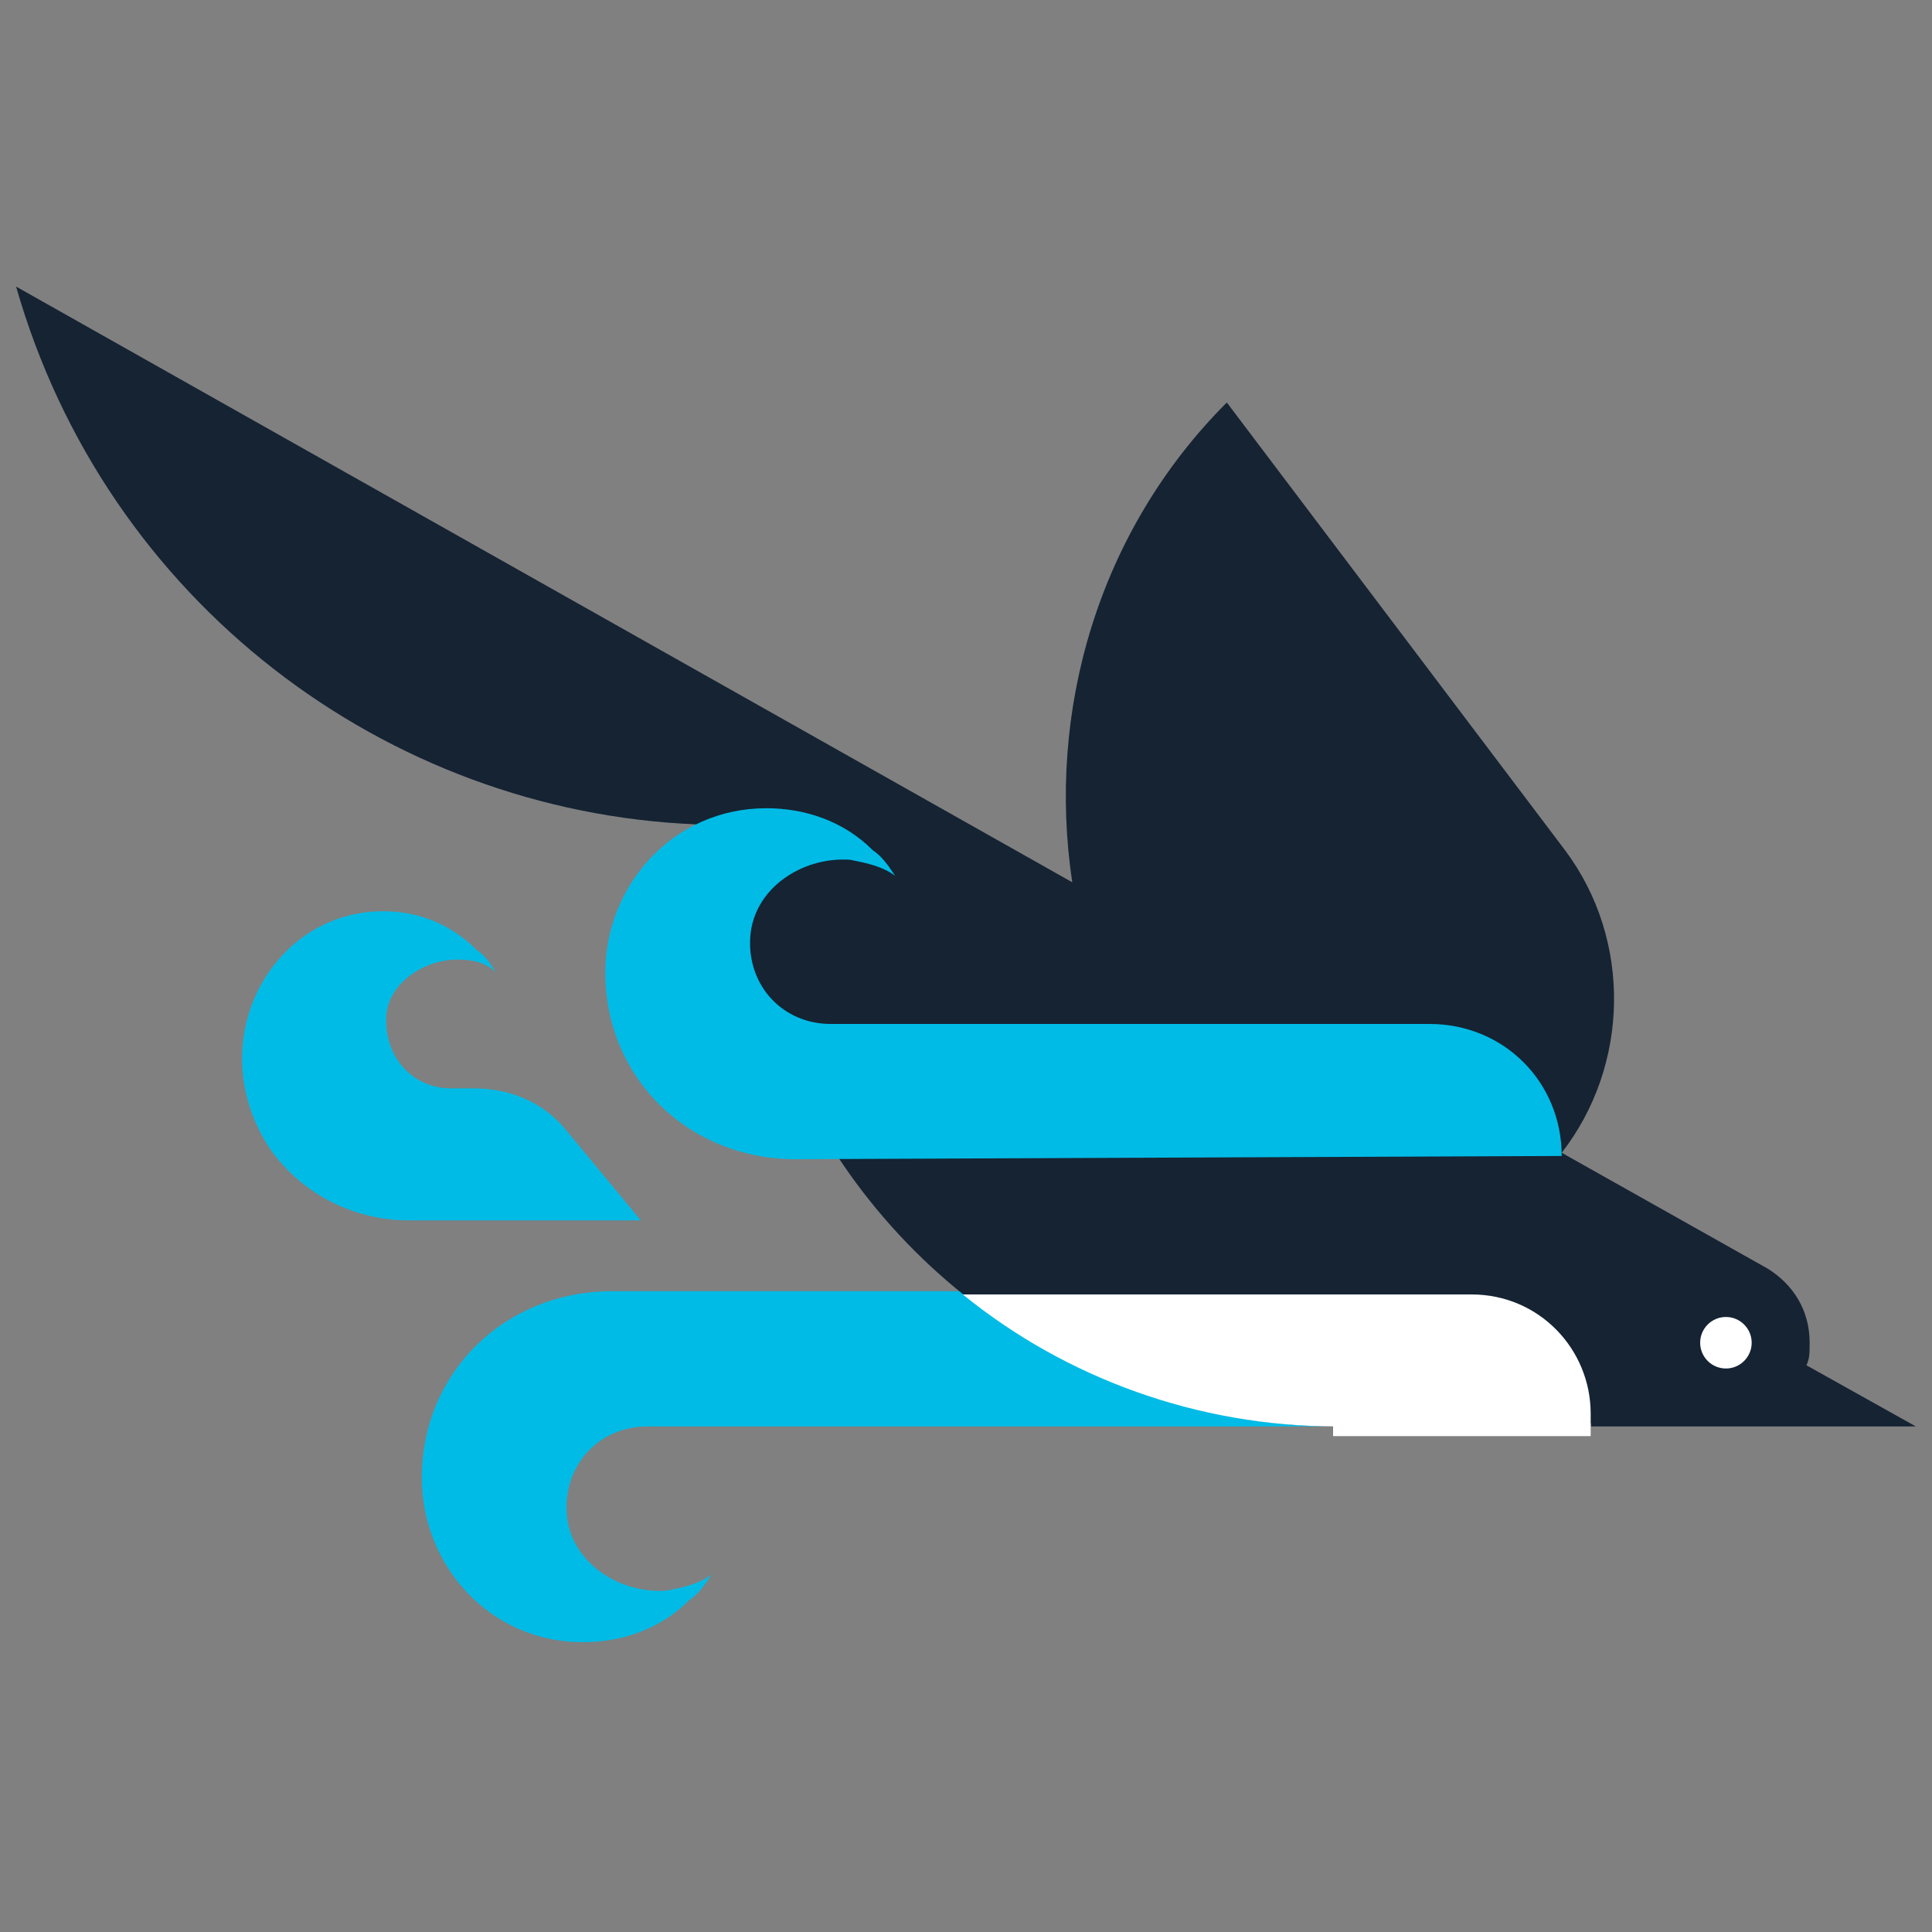
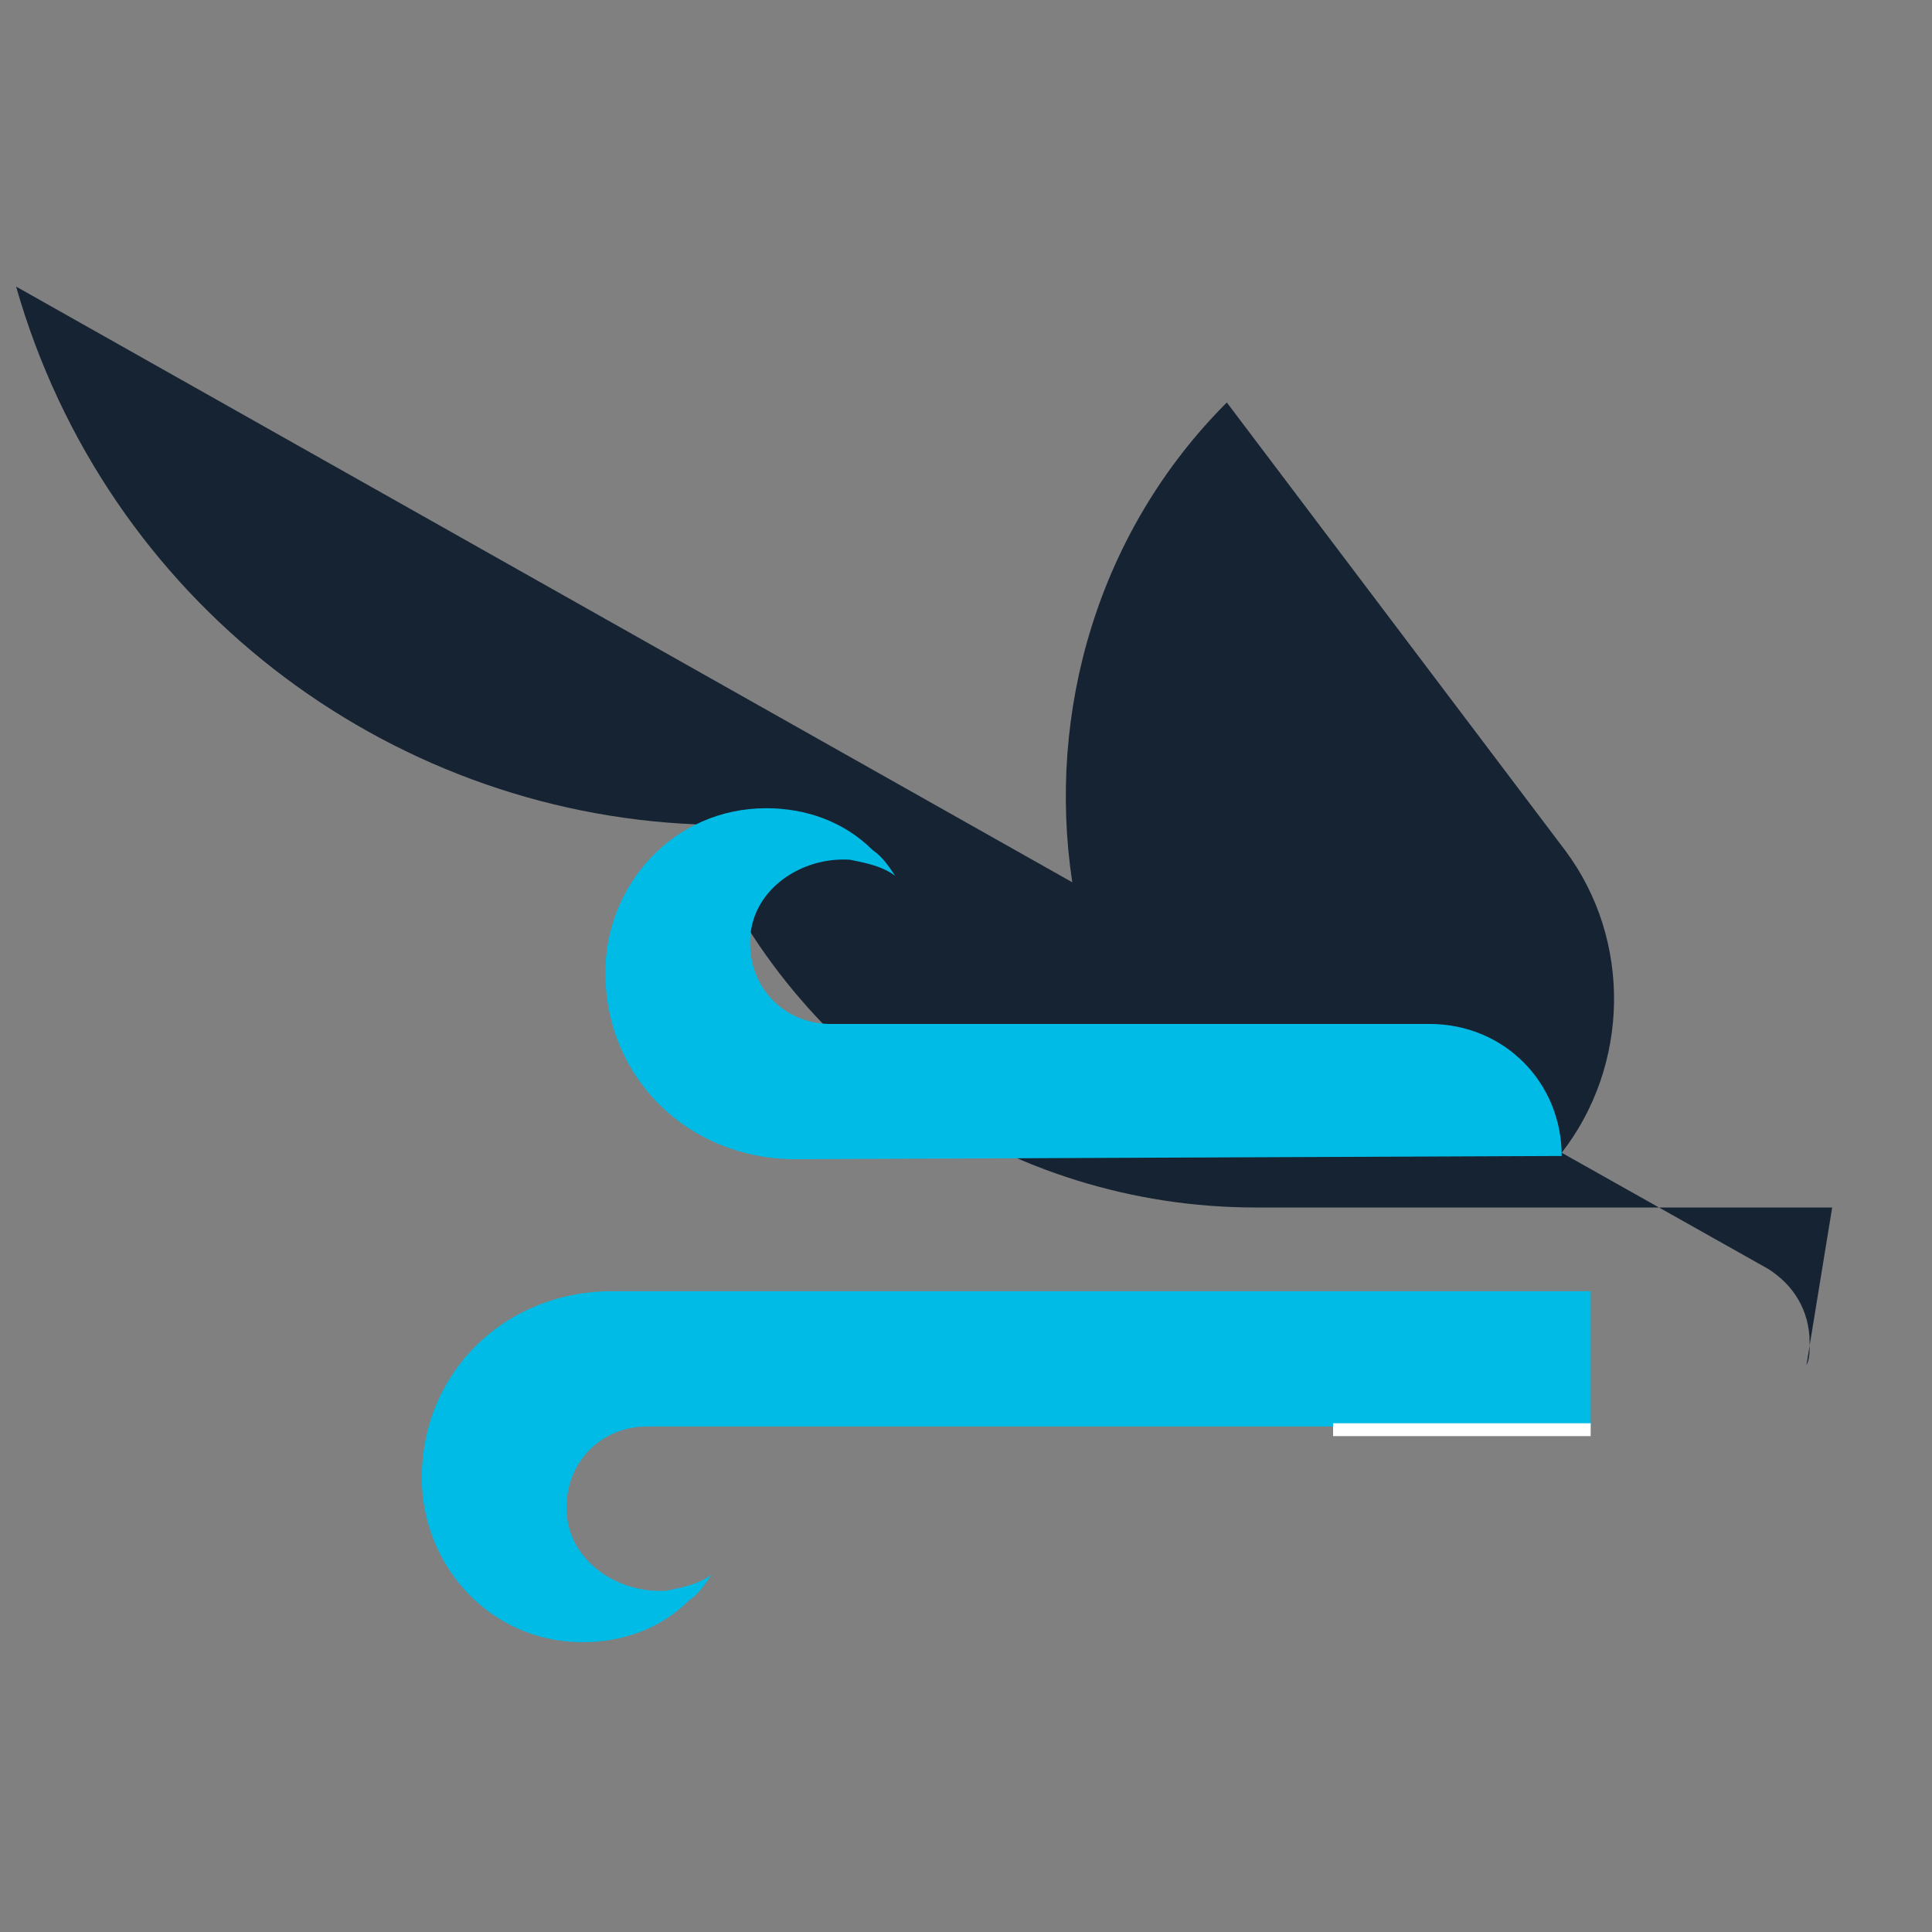
<svg xmlns="http://www.w3.org/2000/svg" version="1.1" x="0px" y="0px" viewBox="0 0 60 60" enable-background="new 0 0 60 60" xml:space="preserve">
  <rect x="0" y="0" width="60" height="60" fill="#808080" stroke="none" />
  <g id="locked">
    <g>
      <path fill="#00BBE6" d="M49.4,44.3H20.1l0,0c-1.5,0-2.6,1.2-2.5,2.7c0.1,1.5,1.6,2.5,3.1,2.4c0.5-0.1,1-0.2,1.4-0.5    c-0.2,0.3-0.4,0.6-0.7,0.8c-0.9,0.9-2.1,1.3-3.3,1.3c-2.9,0-5-2.4-5-5.1c0-3.3,2.6-5.8,5.9-5.8l0,0h30.4V44.3z" />
      <g>
-         <path fill="#152333" d="M56.1,42.4c0.1-0.2,0.1-0.4,0.1-0.7c0-1-0.5-1.8-1.3-2.3l-6.4-3.6c2.1-2.7,2.2-6.6,0.1-9.4L38.1,12.5     c-4,4-5.6,9.6-4.8,14.9L0.5,8.9C3.3,18.7,12,25.2,21.6,25.6c0.4,1.1,2.6,6.8,2.6,6.8c2.8,7.2,9.7,11.9,17.4,11.9h17.9l0,0     L56.1,42.4z" />
+         <path fill="#152333" d="M56.1,42.4c0.1-0.2,0.1-0.4,0.1-0.7c0-1-0.5-1.8-1.3-2.3l-6.4-3.6c2.1-2.7,2.2-6.6,0.1-9.4L38.1,12.5     c-4,4-5.6,9.6-4.8,14.9L0.5,8.9C3.3,18.7,12,25.2,21.6,25.6c2.8,7.2,9.7,11.9,17.4,11.9h17.9l0,0     L56.1,42.4z" />
      </g>
-       <path fill="#00BBE6" d="M17.5,35c-0.7-0.8-1.7-1.2-2.8-1.2H14c-1.2,0-2.1-1-2-2.3c0.1-1,1.2-1.7,2.2-1.7c0.5,0,0.9,0.1,1.2,0.4    c-0.2-0.3-0.3-0.5-0.6-0.7c-0.8-0.8-1.8-1.2-2.9-1.2c-3.5,0-5.7,4.1-3.5,7.4c1,1.4,2.6,2.2,4.3,2.2l0,0h7.2L17.5,35z" />
-       <circle fill="#FFFFFF" cx="53.6" cy="41.7" r="0.8" />
      <path fill="#00BBE6" d="M48.5,35.9c0-2.3-1.8-4.1-4.1-4.1H25.8l0,0c-1.5,0-2.6-1.2-2.5-2.7c0.1-1.5,1.6-2.5,3.1-2.4    c0.5,0.1,1,0.2,1.4,0.5c-0.2-0.3-0.4-0.6-0.7-0.8c-0.9-0.9-2.1-1.3-3.3-1.3c-2.9,0-5,2.4-5,5.1c0,3.3,2.6,5.8,5.9,5.8l0,0    L48.5,35.9L48.5,35.9z" />
-       <path fill="#FFFFFF" d="M45.7,40.2H29.9c3.2,2.6,7.3,4.1,11.6,4.1h7.9v-0.4C49.4,41.9,47.8,40.2,45.7,40.2z" />
      <polyline fill="#FFFFFF" points="41.4,44.2 41.4,44.6 49.4,44.6 49.4,44.2   " />
    </g>
  </g>
  <g id="Layer_1">
</g>
</svg>